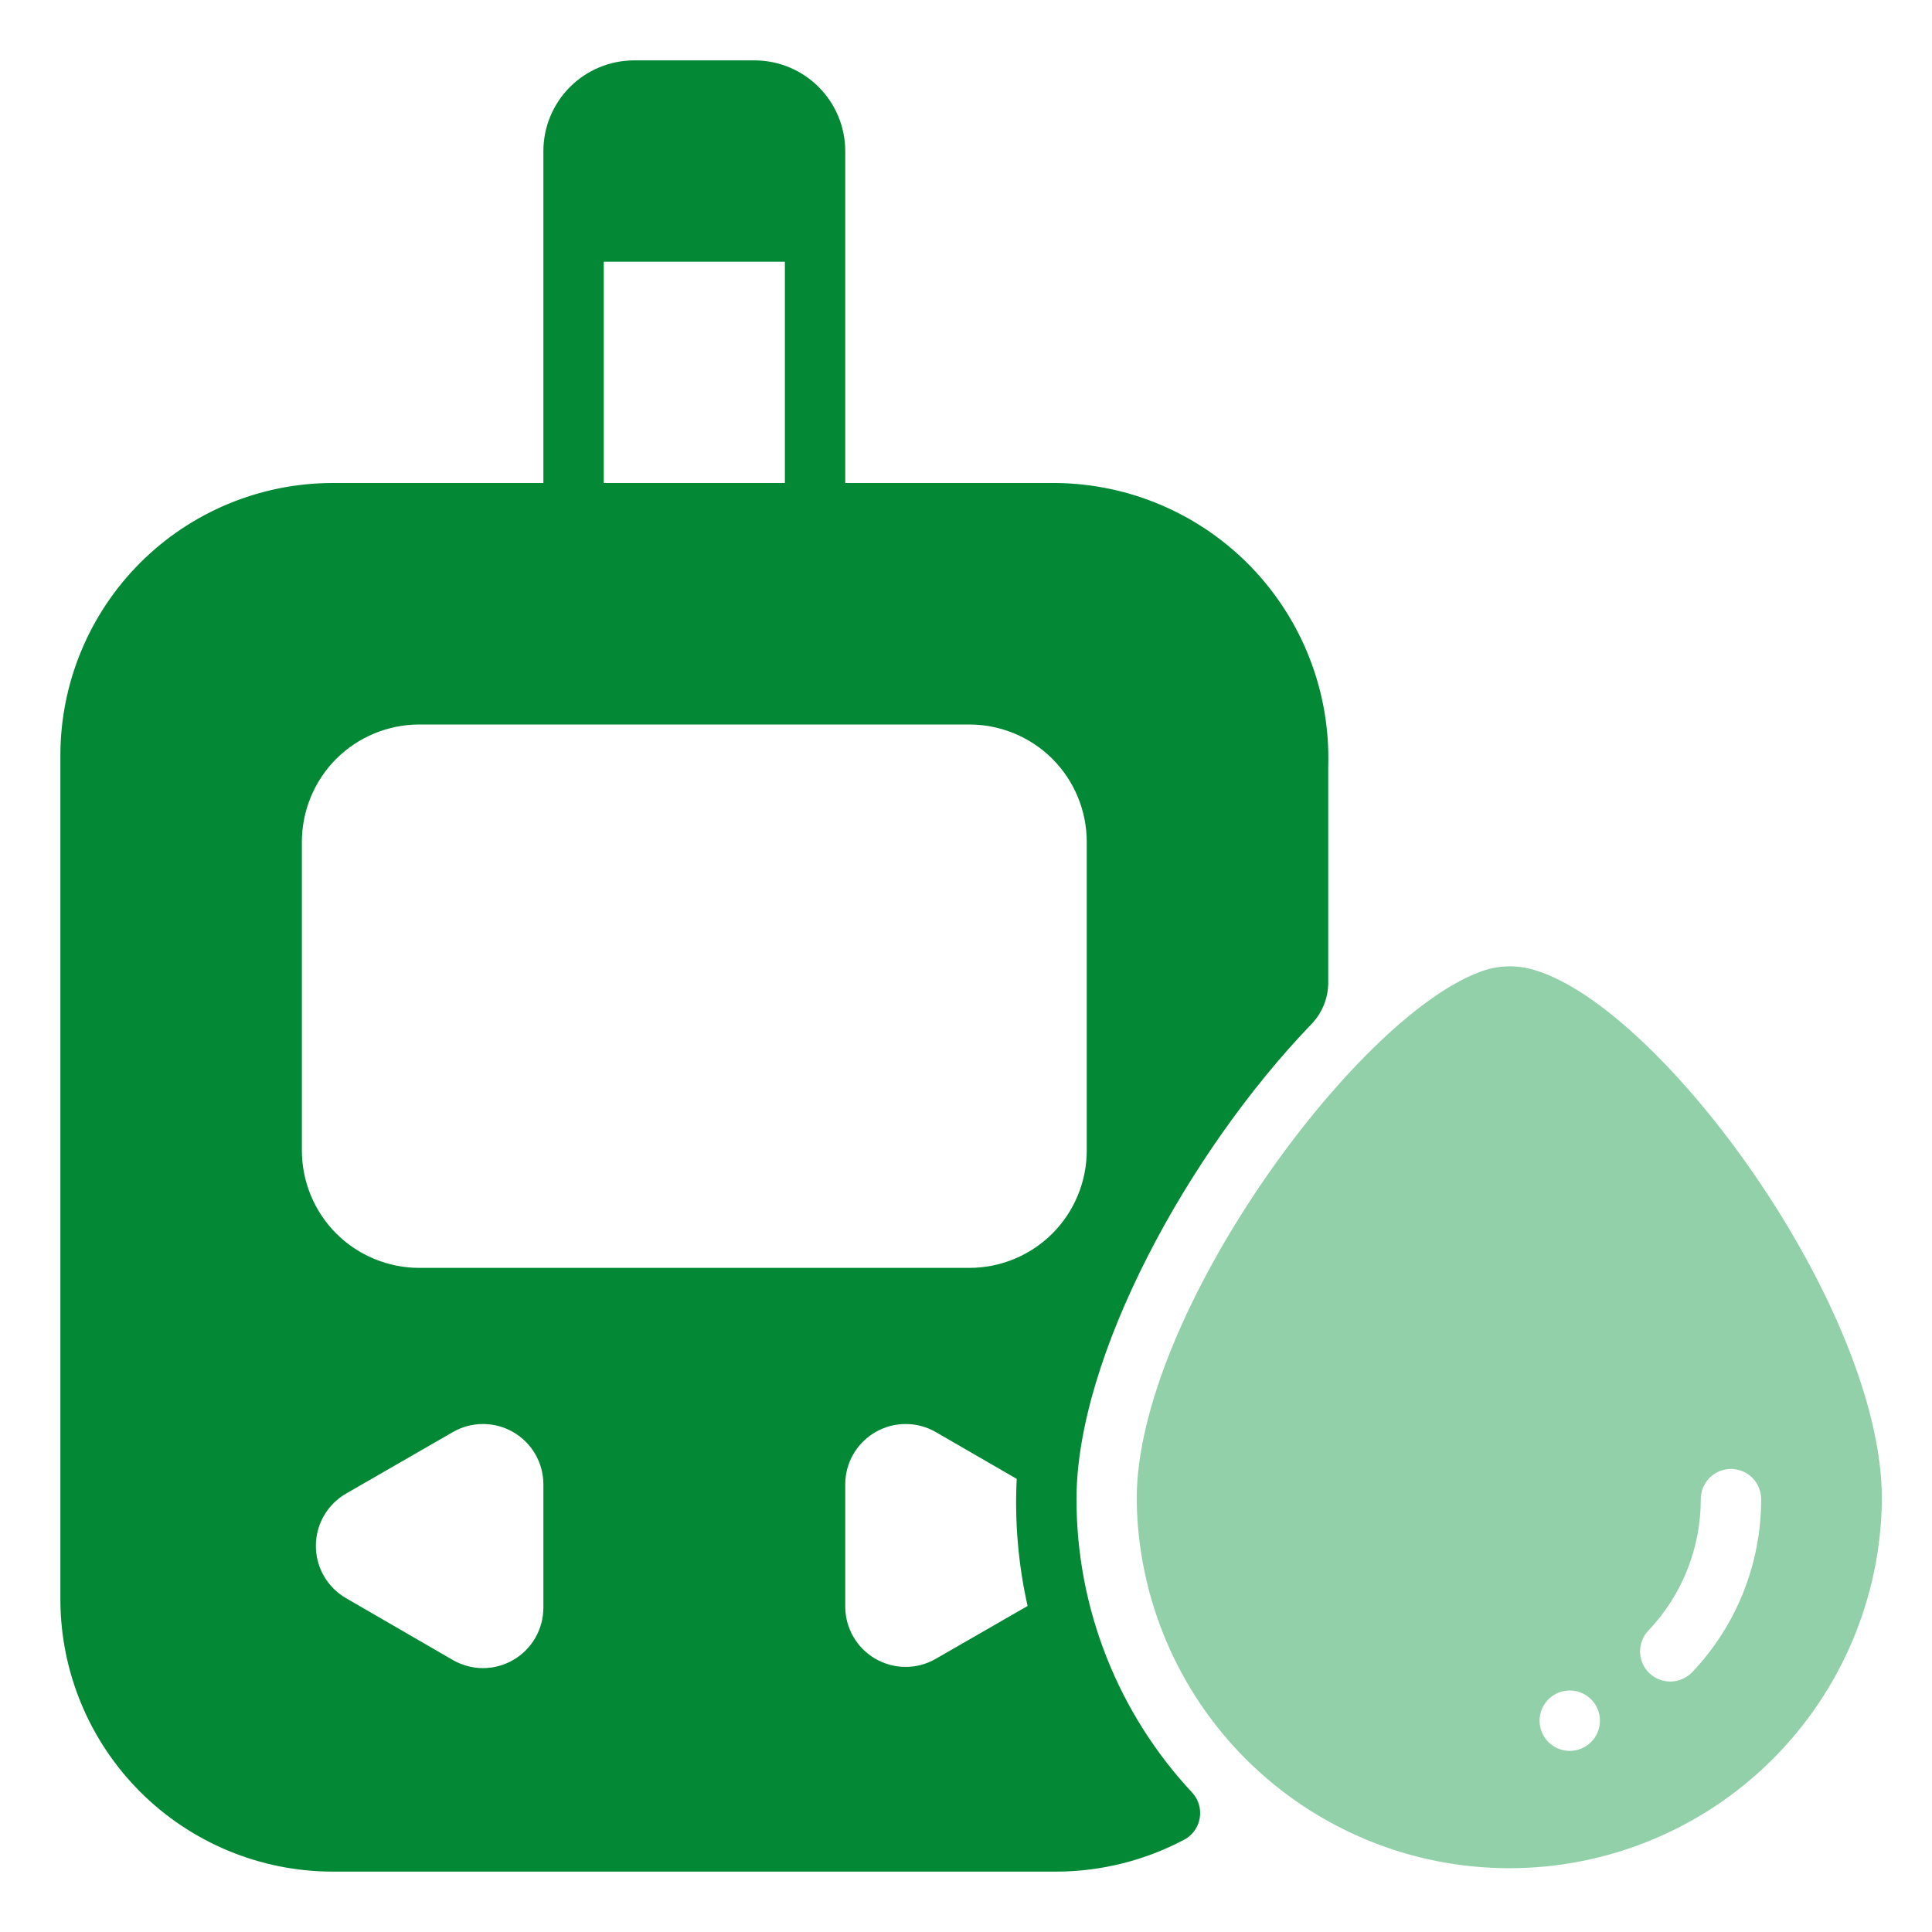
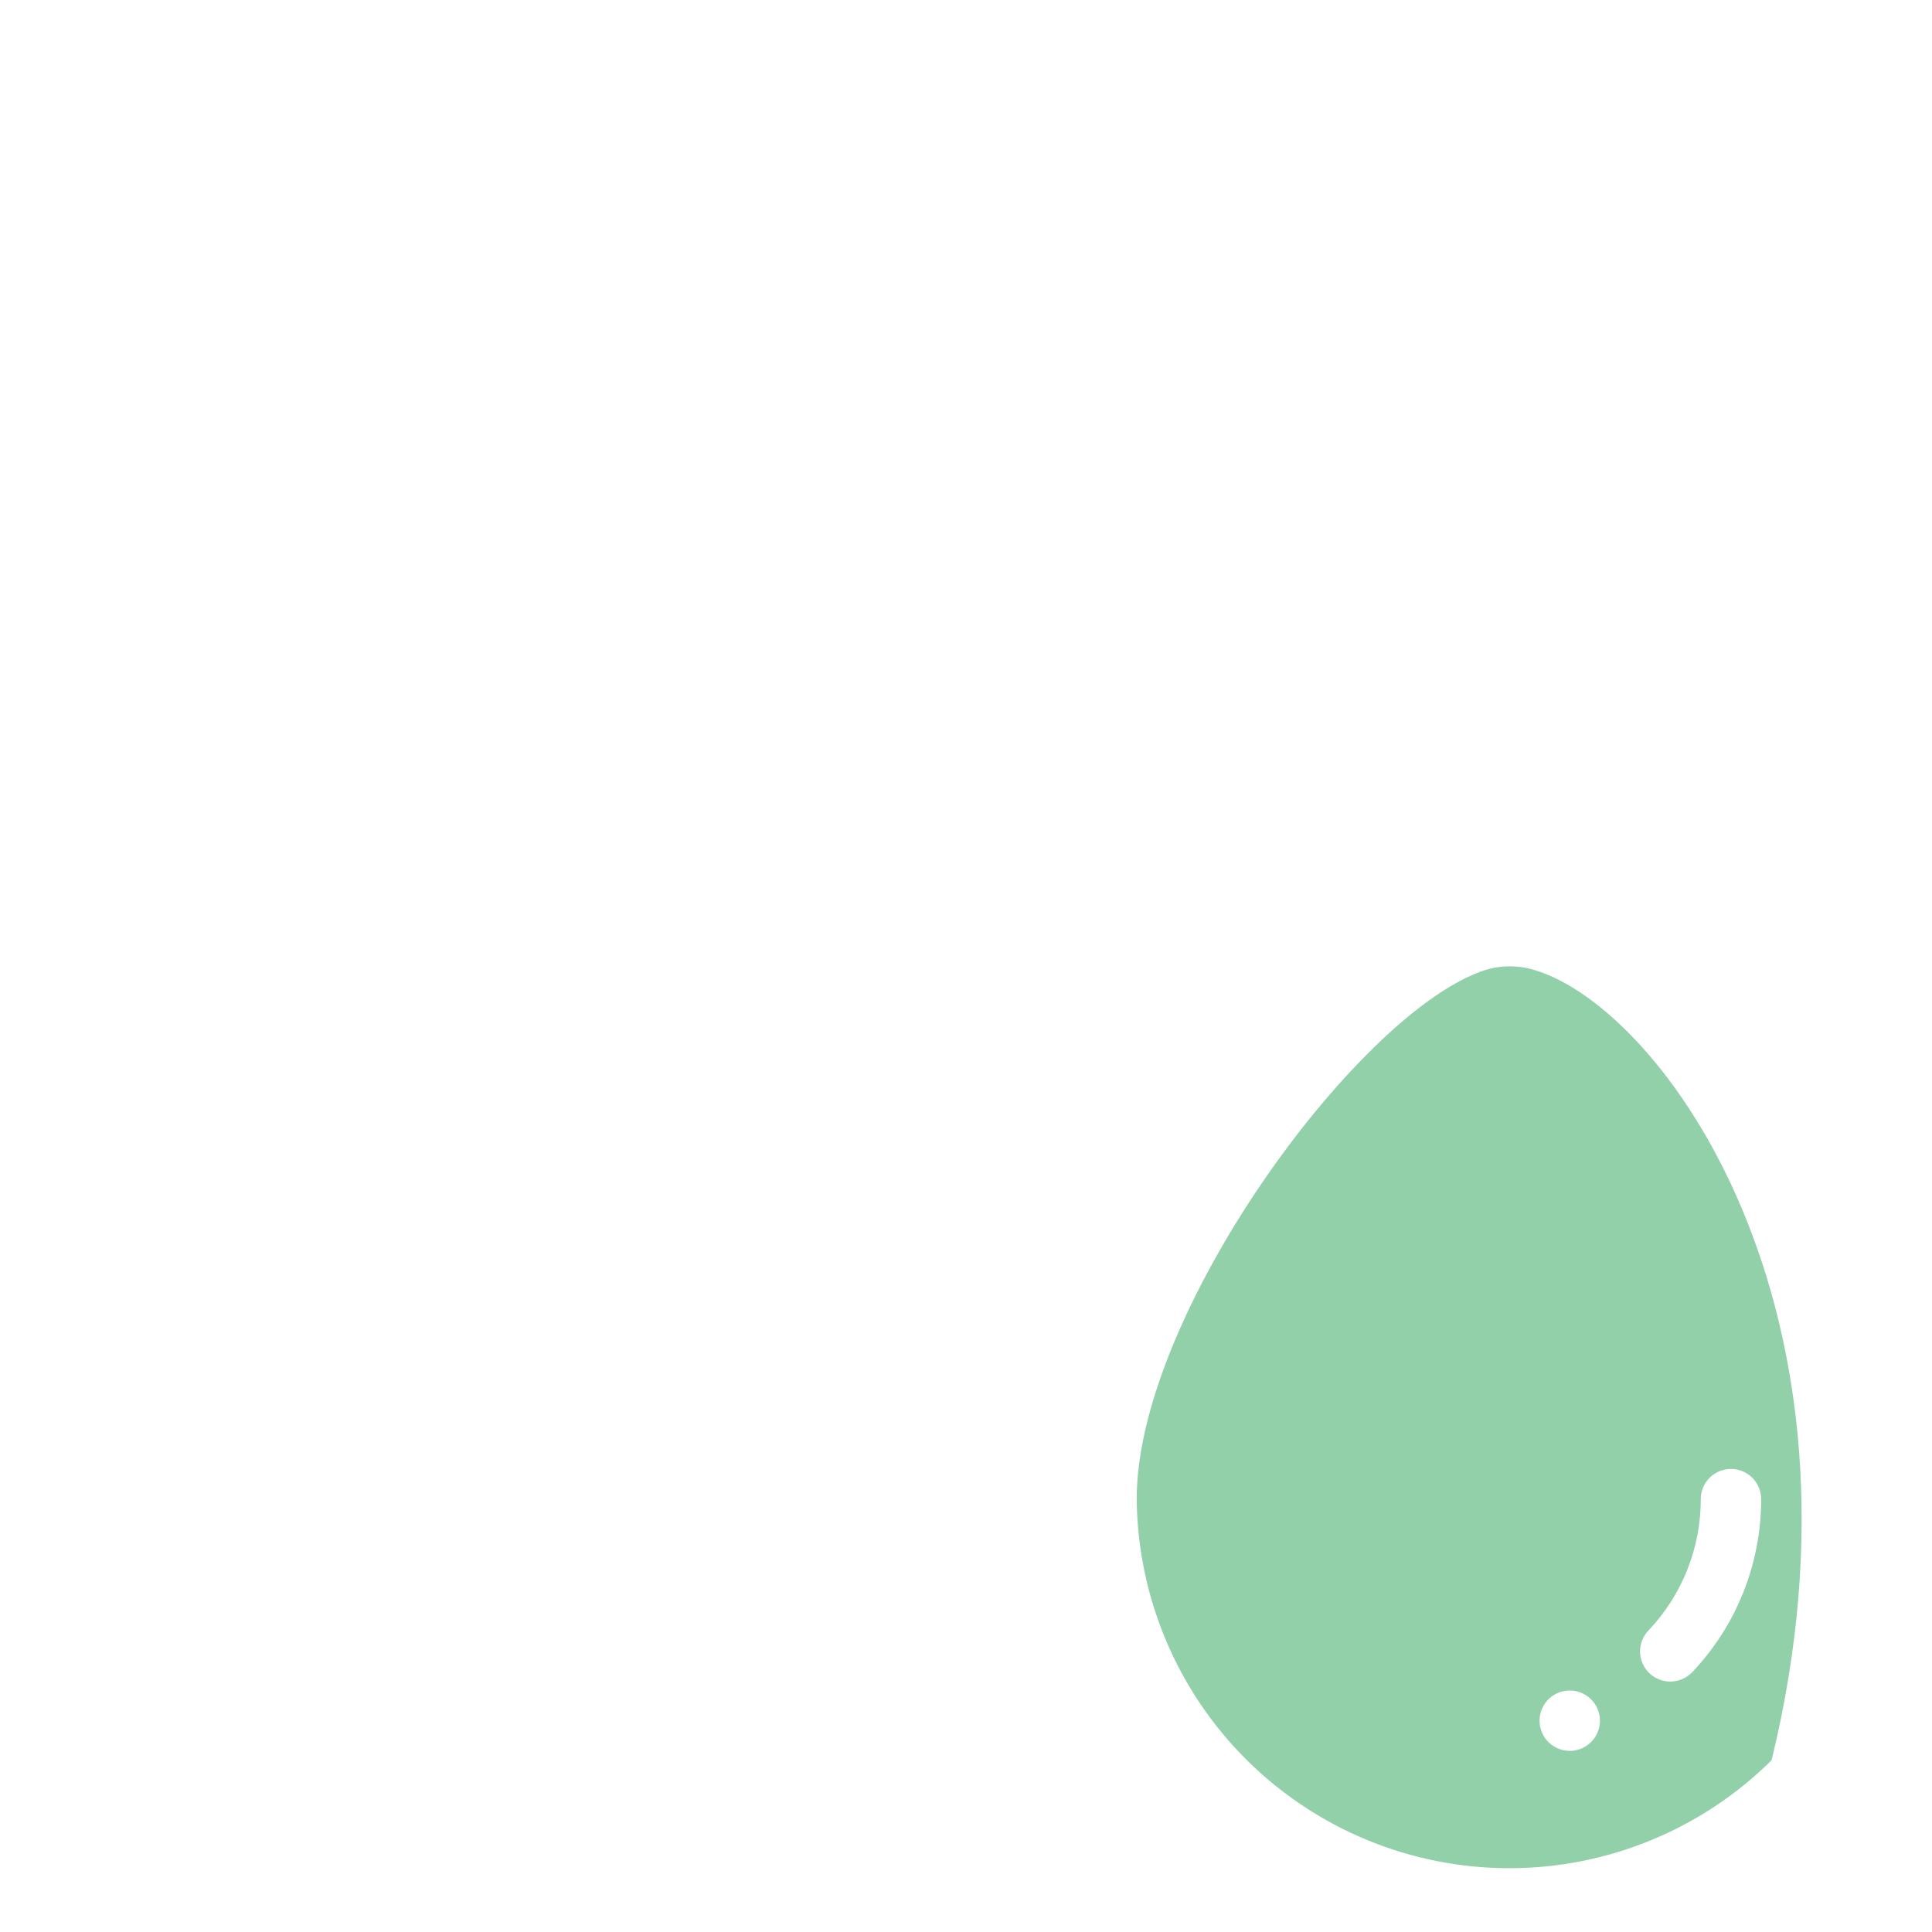
<svg xmlns="http://www.w3.org/2000/svg" width="56" height="56" viewBox="0 0 56 56" fill="none">
-   <path d="M9.625 54.25H30.625C31.922 54.246 33.199 53.925 34.344 53.314C34.458 53.249 34.556 53.16 34.631 53.052C34.706 52.945 34.755 52.822 34.776 52.693C34.797 52.563 34.789 52.431 34.752 52.305C34.715 52.179 34.65 52.064 34.562 51.966C32.403 49.658 31.201 46.614 31.203 43.453C31.203 39.322 34.44 33.407 37.992 29.706C38.316 29.381 38.499 28.941 38.5 28.481V22.207C38.531 21.149 38.351 20.095 37.97 19.107C37.589 18.119 37.016 17.217 36.283 16.453C35.55 15.689 34.672 15.079 33.701 14.658C32.729 14.236 31.684 14.013 30.625 14H24.5V4.375C24.498 3.679 24.221 3.013 23.729 2.521C23.237 2.029 22.571 1.752 21.875 1.75H18.375C17.679 1.752 17.013 2.029 16.521 2.521C16.029 3.013 15.752 3.679 15.75 4.375V14H9.625C7.538 14.006 5.539 14.838 4.063 16.313C2.588 17.789 1.756 19.788 1.75 21.875V46.375C1.756 48.462 2.588 50.461 4.063 51.937C5.539 53.412 7.538 54.244 9.625 54.25ZM15.75 46.594C15.751 46.901 15.671 47.204 15.518 47.471C15.365 47.738 15.144 47.96 14.878 48.114C14.612 48.269 14.309 48.35 14.002 48.351C13.694 48.351 13.392 48.27 13.125 48.116L10.027 46.322C9.762 46.169 9.542 45.948 9.389 45.682C9.236 45.416 9.156 45.115 9.156 44.809C9.156 44.502 9.236 44.201 9.389 43.935C9.542 43.67 9.762 43.449 10.027 43.295L13.125 41.51C13.391 41.356 13.693 41.276 14 41.276C14.307 41.276 14.608 41.356 14.874 41.51C15.14 41.663 15.361 41.884 15.515 42.149C15.669 42.415 15.75 42.717 15.75 43.024V46.594ZM27.125 48.081C26.859 48.235 26.558 48.316 26.25 48.316C25.943 48.316 25.642 48.235 25.376 48.082C25.11 47.928 24.889 47.708 24.735 47.442C24.581 47.176 24.5 46.874 24.5 46.568V43.024C24.5 42.717 24.581 42.415 24.735 42.149C24.889 41.884 25.11 41.663 25.376 41.51C25.642 41.356 25.943 41.276 26.25 41.276C26.558 41.276 26.859 41.356 27.125 41.51L29.47 42.866C29.408 44.103 29.514 45.342 29.785 46.55L27.125 48.081ZM17.5 7.586H22.75V14H17.5V7.586ZM8.75 24.404C8.75 23.957 8.838 23.514 9.009 23.101C9.18 22.688 9.43 22.312 9.746 21.996C10.062 21.68 10.438 21.43 10.851 21.259C11.264 21.088 11.707 21 12.154 21H28.096C28.543 21 28.986 21.088 29.399 21.259C29.812 21.43 30.188 21.68 30.504 21.996C30.82 22.312 31.07 22.688 31.241 23.101C31.412 23.514 31.5 23.957 31.5 24.404V33.346C31.5 33.793 31.412 34.236 31.241 34.649C31.07 35.062 30.82 35.438 30.504 35.754C30.188 36.07 29.812 36.32 29.399 36.491C28.986 36.662 28.543 36.75 28.096 36.75H12.154C11.707 36.75 11.264 36.662 10.851 36.491C10.438 36.32 10.062 36.07 9.746 35.754C9.43 35.438 9.18 35.062 9.009 34.649C8.838 34.236 8.75 33.793 8.75 33.346V24.404Z" fill="#038935" />
-   <path d="M44.478 28.117C43.959 27.957 43.4 27.976 42.893 28.172C39.244 29.527 32.948 38.139 32.948 43.448C32.974 46.295 34.123 49.018 36.145 51.022C38.168 53.026 40.9 54.151 43.748 54.151C46.596 54.151 49.328 53.026 51.35 51.022C53.373 49.018 54.522 46.295 54.548 43.448C54.548 37.927 48.191 29.22 44.478 28.117ZM45.5 50.75C45.327 50.75 45.158 50.699 45.014 50.602C44.87 50.506 44.758 50.37 44.692 50.21C44.626 50.05 44.608 49.874 44.642 49.704C44.676 49.535 44.759 49.379 44.881 49.256C45.004 49.134 45.16 49.051 45.329 49.017C45.499 48.983 45.675 49 45.835 49.067C45.995 49.133 46.132 49.245 46.228 49.389C46.324 49.533 46.375 49.702 46.375 49.875C46.375 50.107 46.283 50.33 46.119 50.494C45.955 50.658 45.732 50.75 45.5 50.75ZM49.298 43.453C49.298 43.22 49.39 42.998 49.554 42.834C49.718 42.67 49.941 42.578 50.173 42.578C50.405 42.578 50.627 42.67 50.791 42.834C50.955 42.998 51.048 43.22 51.048 43.453C51.05 45.318 50.336 47.112 49.053 48.466C48.892 48.635 48.671 48.733 48.439 48.74C48.206 48.746 47.98 48.661 47.81 48.501C47.642 48.342 47.545 48.123 47.538 47.892C47.532 47.66 47.617 47.436 47.775 47.267C48.755 46.239 49.3 44.873 49.298 43.453Z" fill="#92D0A9" />
+   <path d="M44.478 28.117C43.959 27.957 43.4 27.976 42.893 28.172C39.244 29.527 32.948 38.139 32.948 43.448C32.974 46.295 34.123 49.018 36.145 51.022C38.168 53.026 40.9 54.151 43.748 54.151C46.596 54.151 49.328 53.026 51.35 51.022C54.548 37.927 48.191 29.22 44.478 28.117ZM45.5 50.75C45.327 50.75 45.158 50.699 45.014 50.602C44.87 50.506 44.758 50.37 44.692 50.21C44.626 50.05 44.608 49.874 44.642 49.704C44.676 49.535 44.759 49.379 44.881 49.256C45.004 49.134 45.16 49.051 45.329 49.017C45.499 48.983 45.675 49 45.835 49.067C45.995 49.133 46.132 49.245 46.228 49.389C46.324 49.533 46.375 49.702 46.375 49.875C46.375 50.107 46.283 50.33 46.119 50.494C45.955 50.658 45.732 50.75 45.5 50.75ZM49.298 43.453C49.298 43.22 49.39 42.998 49.554 42.834C49.718 42.67 49.941 42.578 50.173 42.578C50.405 42.578 50.627 42.67 50.791 42.834C50.955 42.998 51.048 43.22 51.048 43.453C51.05 45.318 50.336 47.112 49.053 48.466C48.892 48.635 48.671 48.733 48.439 48.74C48.206 48.746 47.98 48.661 47.81 48.501C47.642 48.342 47.545 48.123 47.538 47.892C47.532 47.66 47.617 47.436 47.775 47.267C48.755 46.239 49.3 44.873 49.298 43.453Z" fill="#92D0A9" />
</svg>